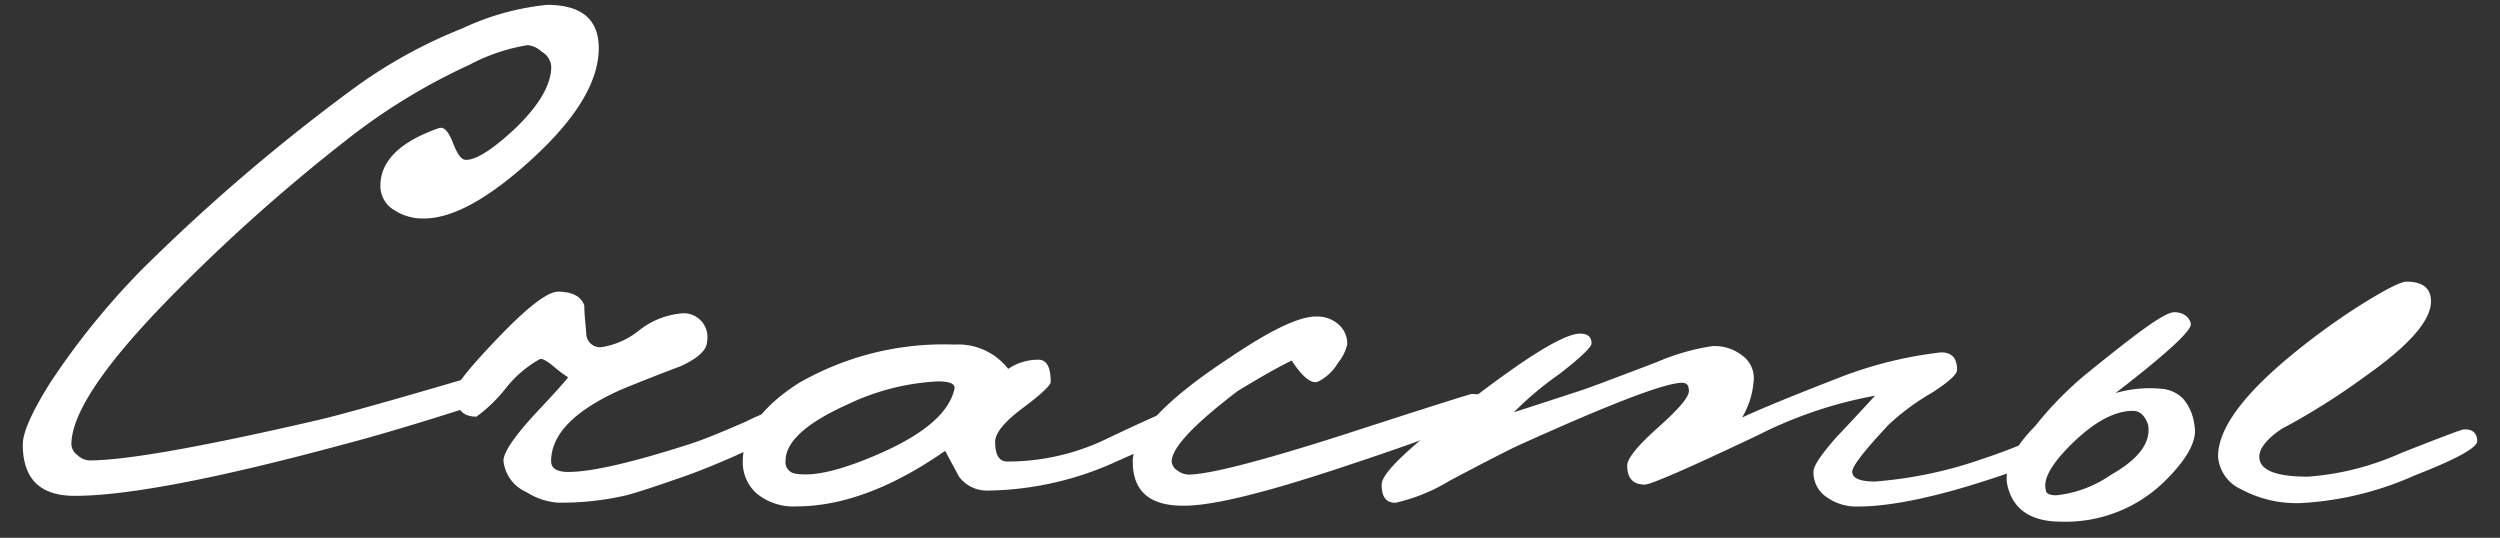
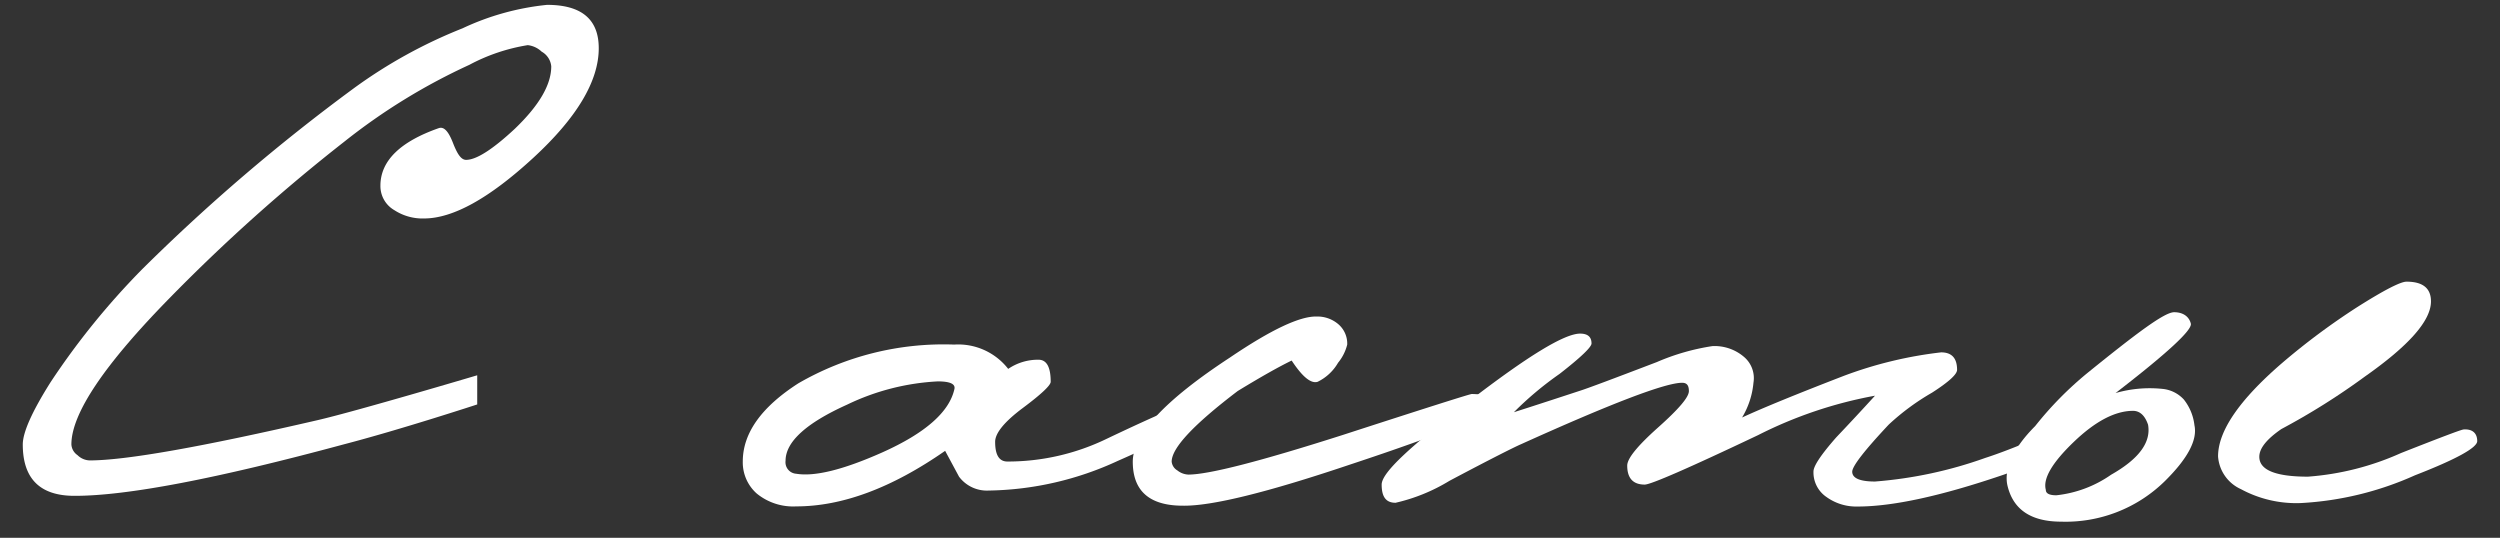
<svg xmlns="http://www.w3.org/2000/svg" id="Слой_1" data-name="Слой 1" viewBox="0 0 180 38.72">
  <rect x="0" y="0" width="180" height="38.72" fill="#333333" stroke="none" />
  <defs>
    <style>.cls-1{fill:#fff;}</style>
  </defs>
  <path class="cls-1" d="M43.11,3.47q0,3.56-4.73,7.91t-7.85,4.35a3.72,3.72,0,0,1-2.14-.6,2,2,0,0,1-1-1.76c0-1.78,1.41-3.17,4.22-4.15.36-.11.68.24,1,1.06s.59,1.23.95,1.23c.73,0,1.9-.74,3.51-2.24,1.75-1.68,2.62-3.17,2.62-4.49A1.35,1.35,0,0,0,39,3.72a1.74,1.74,0,0,0-1-.47,13.41,13.41,0,0,0-4.21,1.42,43.74,43.74,0,0,0-9,5.53A127.91,127.91,0,0,0,12.31,21.36Q5.14,28.65,5.14,32a1,1,0,0,0,.44.77,1.3,1.3,0,0,0,.87.38q3.88,0,16.42-2.9c2.81-.65,11.49-3.23,11.49-3.23v2.1S28.81,30.94,24.73,32Q11,35.71,5.36,35.7,1.64,35.7,1.64,32c0-.87.67-2.37,2-4.48a54,54,0,0,1,6.62-8.16,136.56,136.56,0,0,1,15.21-13,35.39,35.39,0,0,1,7.83-4.32A18.68,18.68,0,0,1,39.39.35Q43.11.35,43.11,3.47Z" />
-   <path class="cls-1" d="M57.34,30.28c0,.29-.87.86-2.6,1.7s-3.44,1.57-5.11,2.19c-2.27.8-3.76,1.29-4.49,1.48a20.46,20.46,0,0,1-5,.54,4.87,4.87,0,0,1-2.24-.76,2.76,2.76,0,0,1-1.65-2.25c0-.58.71-1.66,2.14-3.23,1.6-1.71,2.44-2.64,2.51-2.79a8.78,8.78,0,0,1-1.09-.82c-.44-.36-.75-.53-.93-.49A8.26,8.26,0,0,0,36.38,28a10.57,10.57,0,0,1-2.08,2q-1.53,0-1.53-1.8,0-.66,3.12-3.91T40.16,21c1.06,0,1.69.35,1.91,1,0,.66.09,1.32.14,2a1,1,0,0,0,1.07,1A5.7,5.7,0,0,0,46,23.8a5.77,5.77,0,0,1,3-1.23,1.71,1.71,0,0,1,1.91,2c0,.62-.64,1.22-1.91,1.8q-2.19.82-4.32,1.7-5,2.25-5,5.14c0,.51.42.77,1.25.77q2.47,0,8.71-2c.91-.29,2.27-.84,4.1-1.64a11.54,11.54,0,0,1,2.68-1,1.2,1.2,0,0,1,.77.16A1.32,1.32,0,0,1,57.34,30.28Z" />
  <path class="cls-1" d="M87.22,29.35c0,.59-2.25,1.86-6.73,3.83a22.88,22.88,0,0,1-9.31,2.14,2.5,2.5,0,0,1-2.13-1l-1-1.86q-5.74,4-10.72,4a4.14,4.14,0,0,1-2.85-.93,3,3,0,0,1-1-2.3q0-3.06,4-5.63a20.88,20.88,0,0,1,11.22-2.79,4.56,4.56,0,0,1,3.89,1.75,3.81,3.81,0,0,1,2.18-.66c.59,0,.88.53.88,1.59,0,.25-.66.88-2,1.88s-2,1.82-2,2.44c0,.95.29,1.42.88,1.42a16.34,16.34,0,0,0,7.16-1.64c3.91-1.86,6.11-2.79,6.62-2.79S87.22,29,87.22,29.35ZM68.72,28q.11-.54-1.2-.54A17,17,0,0,0,61,29.13q-4.44,2-4.44,4.05a.83.83,0,0,0,.77.93q2,.33,6.18-1.53C66.62,31.19,68.36,29.66,68.72,28Z" />
  <path class="cls-1" d="M107.46,29.19q0,.87-10.29,4.27-8.91,3-12,2.95-3.61,0-3.61-3.17c0-1.94,2.31-4.43,7-7.5q4.43-3,6.24-2.95a2.31,2.31,0,0,1,1.58.57A1.84,1.84,0,0,1,97,24.81a3.32,3.32,0,0,1-.66,1.31,3.44,3.44,0,0,1-1.47,1.37c-.48.15-1.1-.36-1.87-1.53q-1.37.66-3.88,2.19c-3.17,2.41-4.76,4.1-4.76,5.09a.83.83,0,0,0,.41.63,1.35,1.35,0,0,0,.79.3q2.19,0,11.11-2.85,9.25-3,9.3-2.95C107,28.37,107.46,28.64,107.46,29.19Z" />
  <path class="cls-1" d="M149.78,31.05c0,.29-.61.78-1.84,1.48a21.81,21.81,0,0,1-3.8,1.69q-6.62,2.25-10.39,2.25a3.67,3.67,0,0,1-2.25-.69,2.14,2.14,0,0,1-.93-1.83c0-.4.55-1.22,1.64-2.46.95-1,1.88-2,2.79-3a30.85,30.85,0,0,0-8.42,2.84q-7.5,3.56-8.16,3.56c-.84,0-1.26-.46-1.26-1.37,0-.51.74-1.42,2.22-2.74s2.22-2.18,2.22-2.62-.17-.6-.49-.6q-1.81,0-11.61,4.43c-.36.15-2.07,1-5.14,2.63a13,13,0,0,1-3.88,1.58c-.7,0-1-.44-1-1.31s2.09-2.77,6.29-6,6.86-4.87,8-4.87c.55,0,.82.24.82.71,0,.26-.77,1-2.3,2.19A24,24,0,0,0,109,29.68s1.61-.51,4.71-1.53c.58-.18,2.44-.88,5.58-2.08a16.2,16.2,0,0,1,4-1.15,3.25,3.25,0,0,1,2.27.77,2,2,0,0,1,.69,1.86,5.87,5.87,0,0,1-.82,2.51c1.49-.69,3.94-1.69,7.33-3a29.39,29.39,0,0,1,7-1.69c.77,0,1.15.42,1.15,1.26,0,.32-.6.87-1.8,1.64a17,17,0,0,0-3.12,2.3q-2.62,2.79-2.63,3.39c0,.47.55.71,1.64.71a30.5,30.5,0,0,0,7.94-1.7c.91-.29,2.19-.78,3.83-1.47a19.84,19.84,0,0,1,2.3-.93C149.54,30.56,149.78,30.72,149.78,31.05Z" />
  <path class="cls-1" d="M178.36,31.76c0,.47-1.49,1.3-4.48,2.46a23,23,0,0,1-8.21,2,8.37,8.37,0,0,1-4.32-1,2.8,2.8,0,0,1-1.65-2.36q0-2.73,4.55-6.67a49.5,49.5,0,0,1,5.52-4.11c1.9-1.2,3.07-1.8,3.5-1.8,1.17,0,1.76.47,1.76,1.42,0,1.39-1.59,3.19-4.77,5.42a49.33,49.33,0,0,1-6,3.77c-1.06.73-1.59,1.39-1.59,2,0,.95,1.17,1.43,3.5,1.43a19.84,19.84,0,0,0,6.7-1.7c2.87-1.13,4.37-1.7,4.52-1.7C178,30.88,178.36,31.18,178.36,31.76Z" />
  <path class="cls-1" d="M158,30.62a3.64,3.64,0,0,0-.76-1.85,2.39,2.39,0,0,0-1.54-.77,8.89,8.89,0,0,0-3.38.3c3.71-2.86,5.53-4.54,5.42-5s-.51-.82-1.2-.82-2.63,1.45-6.24,4.37a25,25,0,0,0-3.77,3.83c-1.58,1.58-2.25,3.07-2,4.25q.6,2.63,3.88,2.63a10.2,10.2,0,0,0,7.44-2.9Q158.34,32.21,158,30.62Zm-6,3.56a8.46,8.46,0,0,1-3.94,1.48c-.51,0-.76-.13-.76-.39q-.33-1.2,2-3.44t4.27-2.25c.51,0,.87.35,1.09,1Q155,32.48,152,34.18Z" />
</svg>